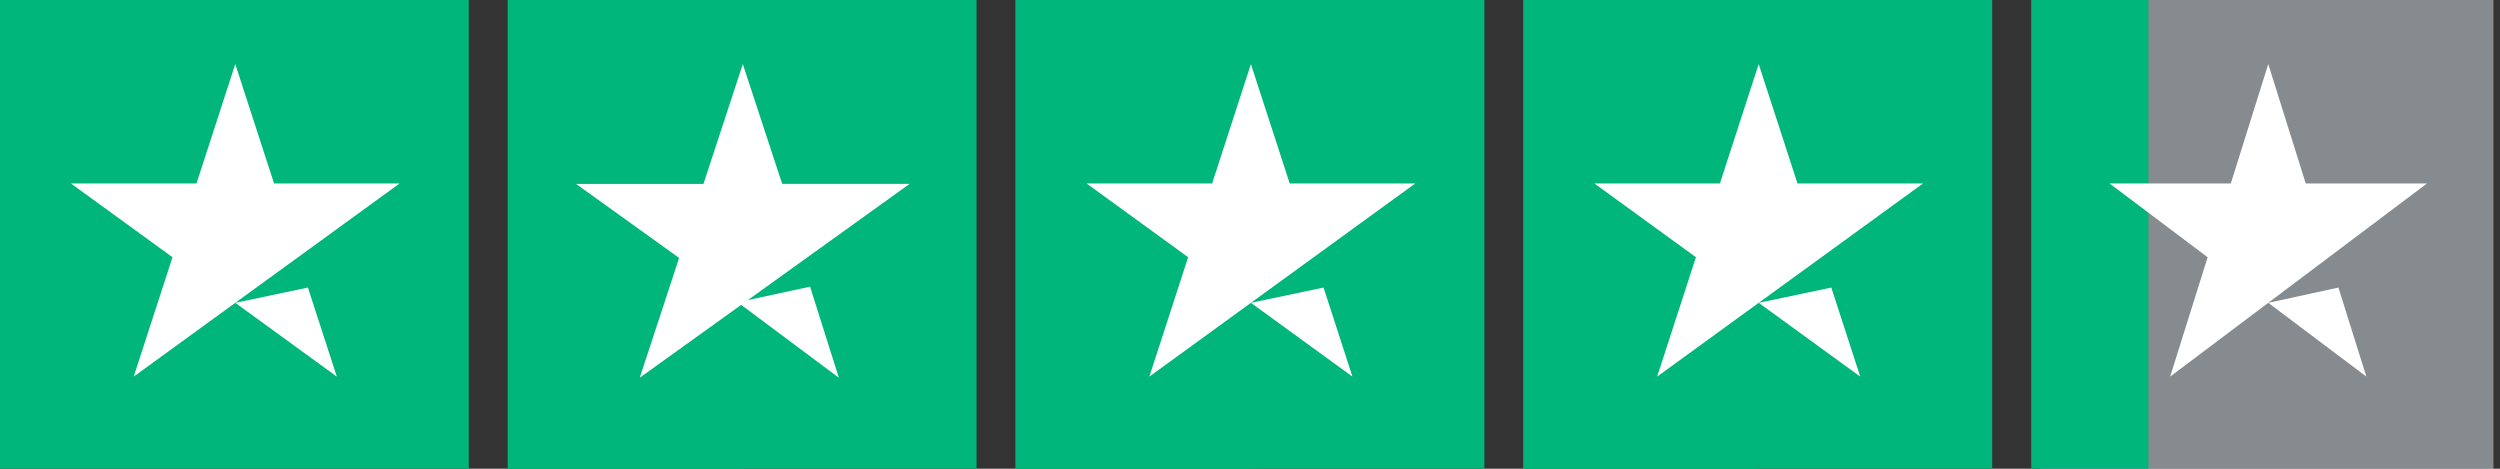
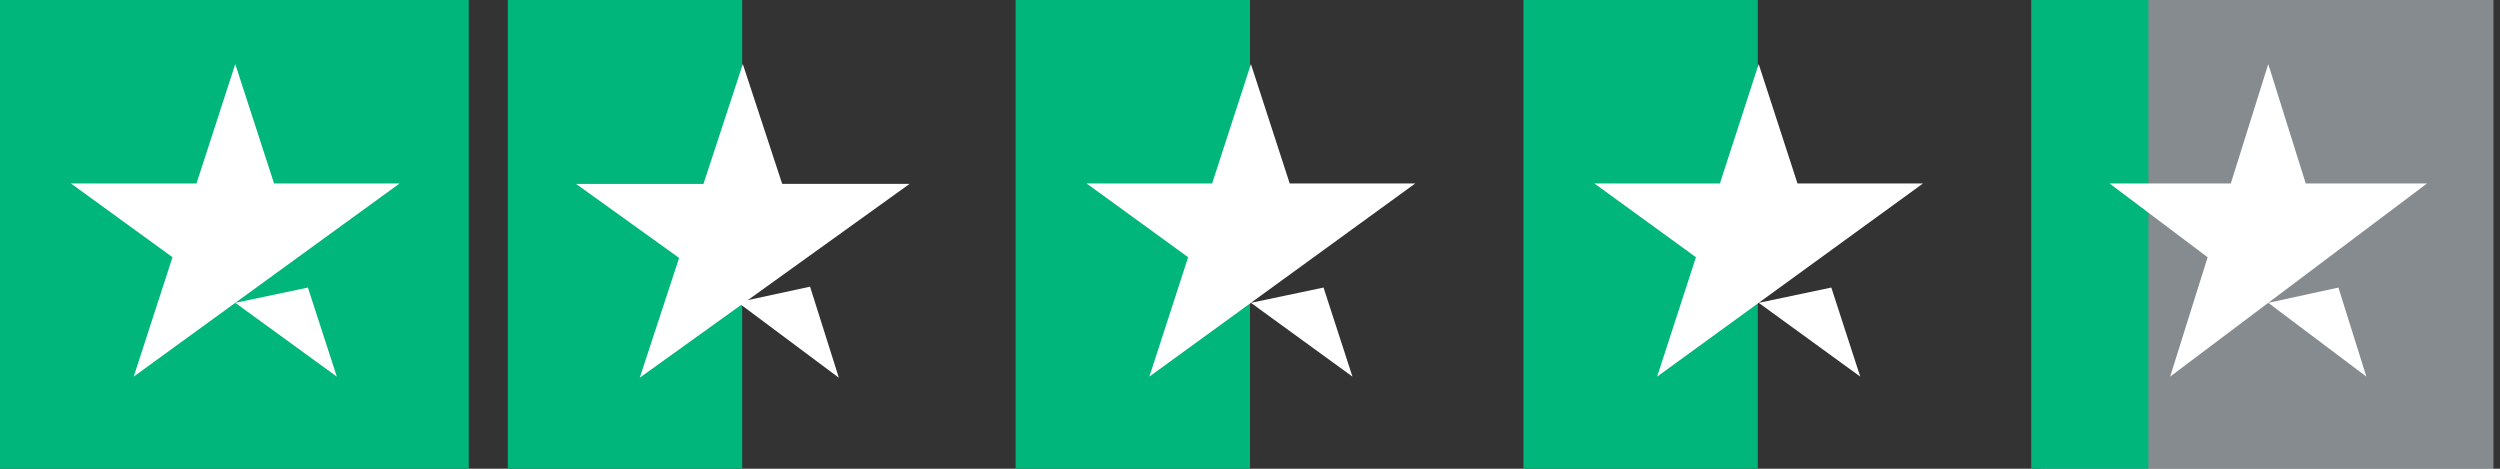
<svg xmlns="http://www.w3.org/2000/svg" width="128" height="24" fill="none">
  <rect width="100%" height="100%" fill="#333333" stroke="none" />
  <g clip-path="url(#a)">
    <path d="M0 24h24V0H0v24z" fill="#00B67A" />
    <path d="M20.46 9.393L6.846 19.282l1.986-6.112-5.2-3.777h6.428l1.986-6.112 1.986 6.112h6.426zm-8.413 6.112l3.718-.782 1.48 4.559-5.198-3.777z" fill="#fff" />
-     <path d="M26 24h24V0H26v24z" fill="#00B67A" />
    <path d="M26 24h12V0H26v24z" fill="#00B67A" />
    <path d="M38.287 15.367l3.188-.69 1.474 4.663-5-3.731-5.194 3.73 2.016-6.133-5.277-3.79h6.523l2.015-6.135 2.016 6.134h6.523l-8.284 5.952z" fill="#fff" />
-     <path d="M52 24h24V0H52v24z" fill="#00B67A" />
    <path d="M52 24h12V0H52v24z" fill="#00B67A" />
    <path d="M72.46 9.393l-13.613 9.889 1.986-6.112-5.2-3.777h6.428l1.986-6.112 1.986 6.112h6.427zm-8.413 6.112l3.718-.782 1.48 4.559-5.198-3.777z" fill="#fff" />
-     <path d="M78 24h23.999V0h-24v24z" fill="#00B67A" />
    <path d="M78 24h12V0H78v24z" fill="#00B67A" />
    <path d="M98.458 9.393l-13.612 9.889 1.986-6.112-5.2-3.777h6.427l1.986-6.112 1.986 6.112h6.427zm-8.412 6.112l3.717-.782 1.481 4.559-5.198-3.777z" fill="#fff" />
    <path d="M104.479 24h23.186V0h-23.186v24z" fill="#D9E4EC" fill-opacity=".5" />
    <path d="M103.999 24h6V0h-6v24z" fill="#00B67A" />
    <path d="M124.262 9.393l-13.15 9.889 1.919-6.111-5.023-3.778h6.209l1.918-6.112 1.919 6.112h6.208zm-8.126 6.112l3.591-.782 1.431 4.559-5.022-3.777z" fill="#fff" />
  </g>
  <defs>
    <clipPath id="a">
      <path fill="#fff" d="M0 0H127.665V24H0z" />
    </clipPath>
  </defs>
</svg>